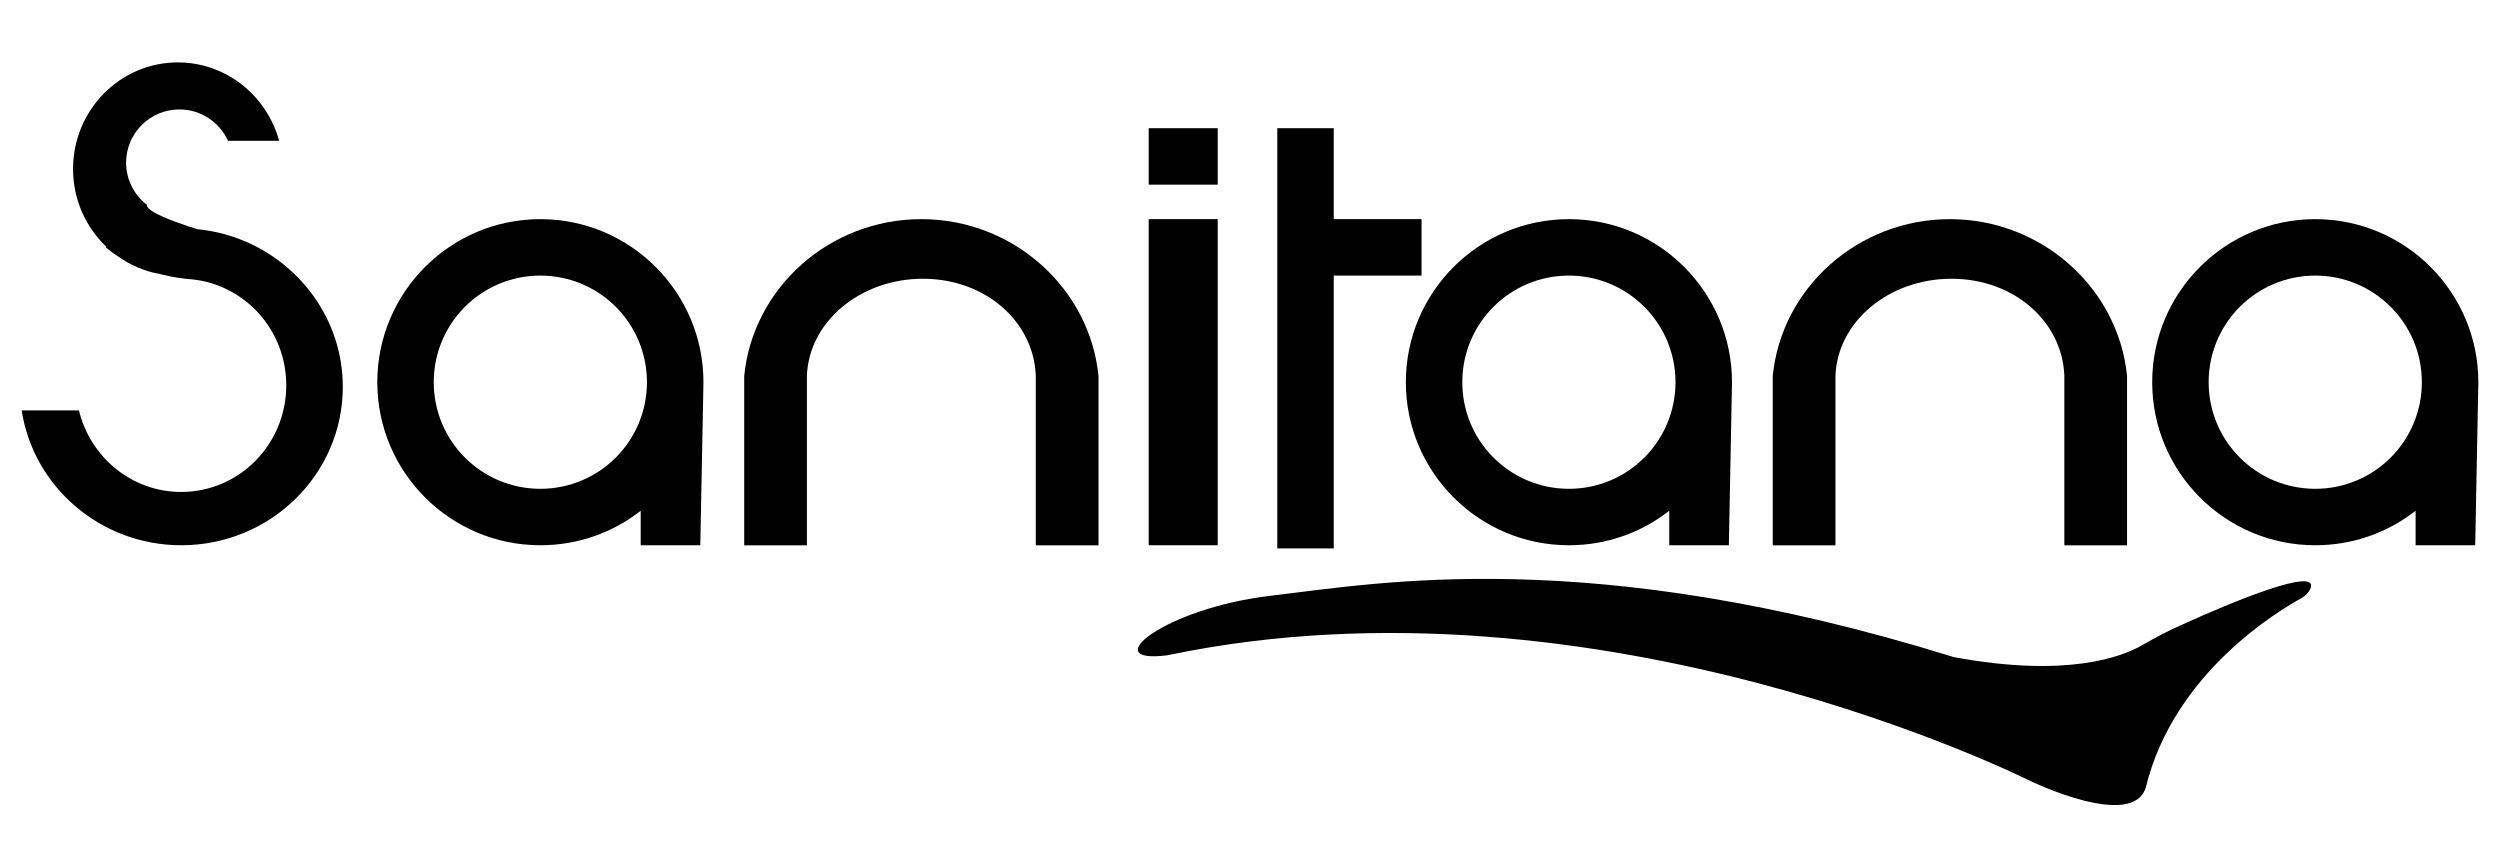
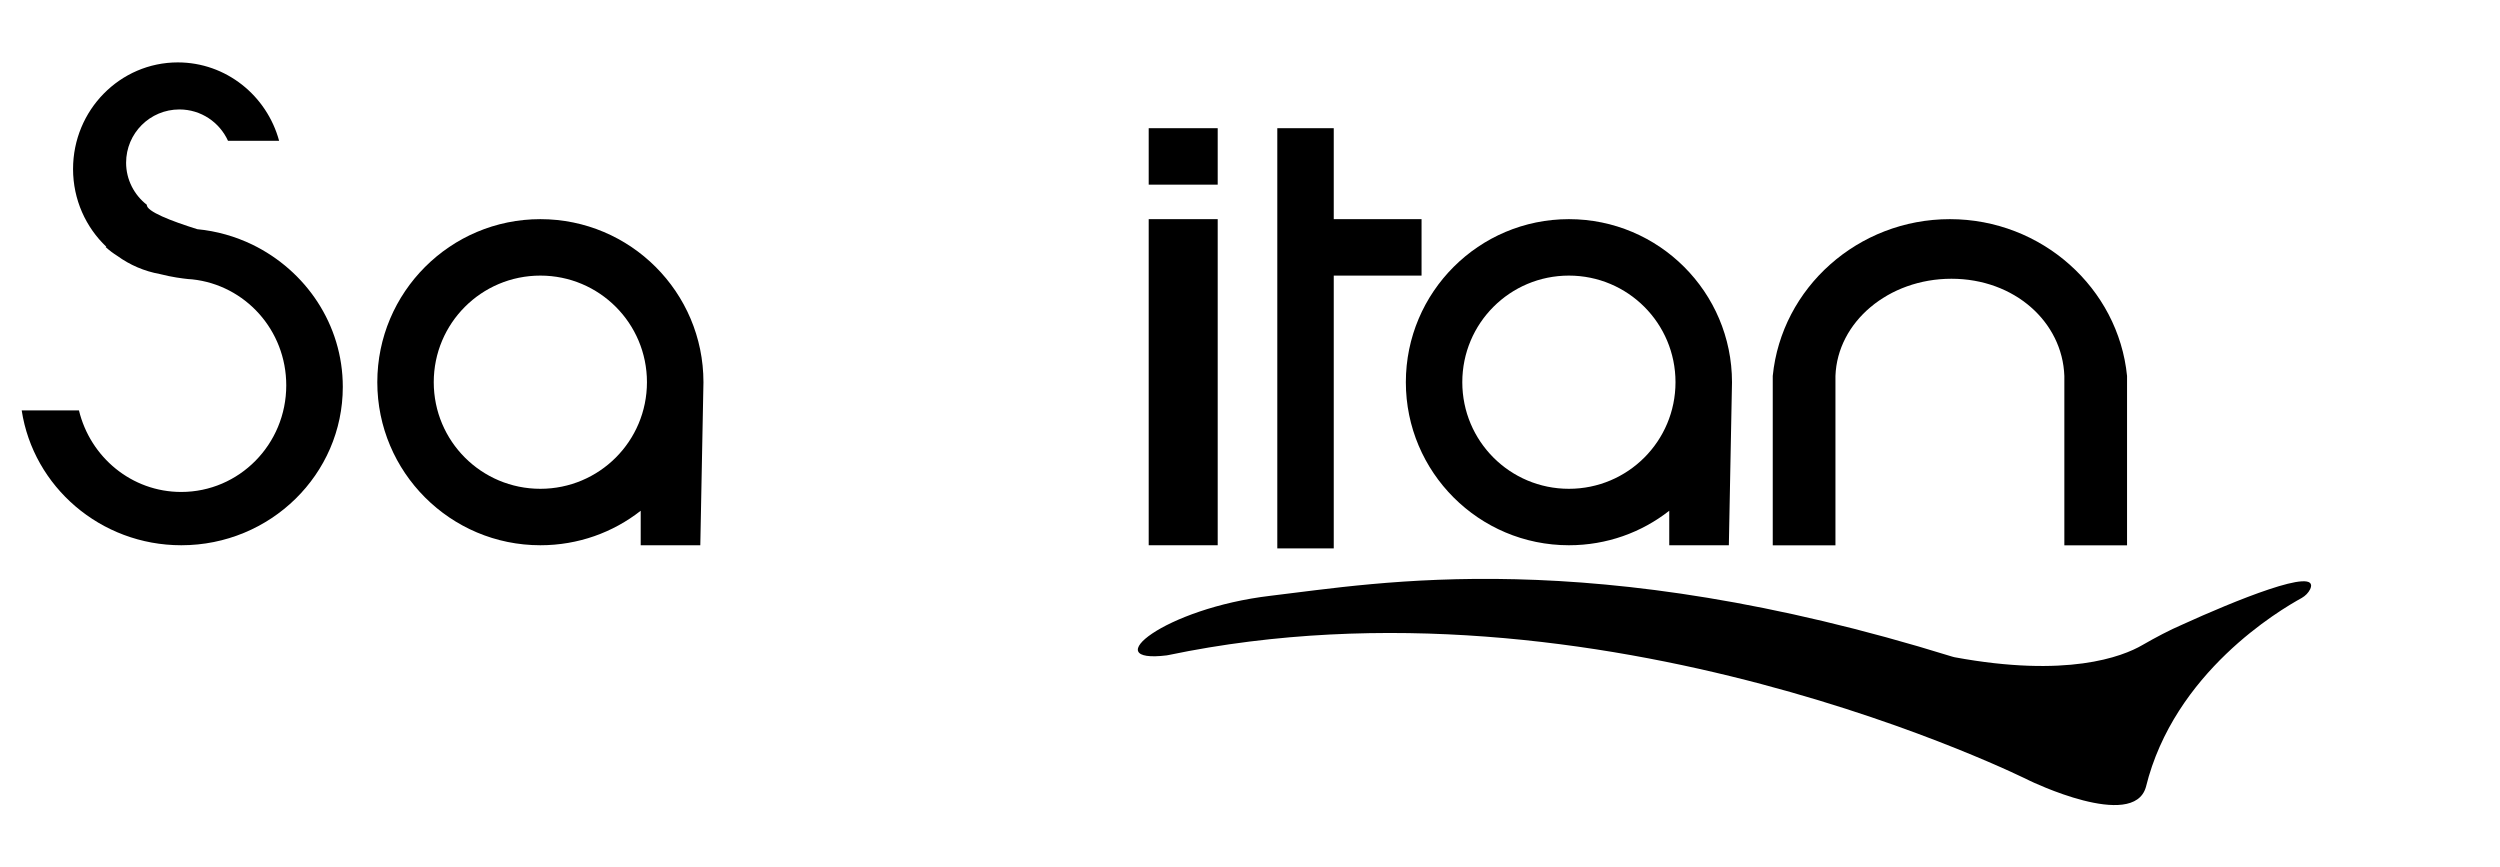
<svg xmlns="http://www.w3.org/2000/svg" version="1.1" id="Camada_1" x="0px" y="0px" viewBox="0 0 500 173.48" style="enable-background:new 0 0 500 173.48;" xml:space="preserve">
  <g>
    <path d="M50.44,48.91L50.44,48.91L50.44,48.91c-3.39-1.63-7.09-2.7-10.98-3.07c-5.21-1.63-10.22-3.57-10.1-4.89l0,0   c-2.51-1.94-4.14-5.02-4.14-8.4c0-5.9,4.77-10.66,10.66-10.66c4.33,0,8.03,2.57,9.72,6.27h10.22c-2.45-9.03-10.6-15.68-20.26-15.68   c-11.54,0-20.95,9.53-20.95,21.32c0,6.15,2.57,11.67,6.65,15.55c-0.06,0-0.06,0.06-0.13,0.06c0.75,0.69,1.51,1.25,2.32,1.76   c2.51,1.82,5.39,3.07,8.53,3.64c2.45,0.63,4.52,0.88,5.64,1c0.31,0,0.56,0.06,0.82,0.06l0,0l0,0c10.6,1.13,18.81,10.16,18.81,21.2   c0,11.79-9.41,21.32-21.01,21.32c-9.91,0-18.19-6.96-20.45-16.31H4.34c2.32,15.24,15.74,26.97,31.92,26.97   c17.81,0,32.3-14.17,32.3-31.67C68.56,64.9,61.16,54.11,50.44,48.91z" />
    <path d="M108.07,43.83c-18,0-32.61,14.61-32.61,32.61s14.61,32.61,32.61,32.61c7.59,0,14.55-2.57,20.07-6.9v6.9h11.92l0.63-32.61   C140.69,58.44,126.07,43.83,108.07,43.83z M108.07,97.76c-11.79,0-21.32-9.53-21.32-21.32s9.53-21.32,21.32-21.32   s21.32,9.53,21.32,21.32S119.86,97.76,108.07,97.76z" />
    <path d="M313.78,43.83c-18,0-32.61,14.61-32.61,32.61s14.61,32.61,32.61,32.61c7.59,0,14.55-2.57,20.07-6.9v6.9h11.92l0.63-32.61   C346.39,58.44,331.78,43.83,313.78,43.83z M313.78,97.76c-11.79,0-21.32-9.53-21.32-21.32s9.53-21.32,21.32-21.32   s21.32,9.53,21.32,21.32S325.57,97.76,313.78,97.76z" />
-     <path d="M463.05,43.83c-18,0-32.61,14.61-32.61,32.61s14.61,32.61,32.61,32.61c7.59,0,14.55-2.57,20.07-6.9v6.9h11.92l0.63-32.61   C495.66,58.44,481.05,43.83,463.05,43.83z M463.05,97.76c-11.79,0-21.32-9.53-21.32-21.32s9.53-21.32,21.32-21.32   s21.32,9.53,21.32,21.32S474.84,97.76,463.05,97.76z" />
-     <path d="M184.27,43.83c-18.38,0-33.68,13.73-35.43,31.36v33.87h12.54V75.19l0,0c0.38-10.79,10.6-19.44,23.2-19.44   s22.2,8.65,22.58,19.44v33.87h12.54V75.19C217.95,57.63,202.65,43.83,184.27,43.83z" />
    <path d="M389.98,43.83c-18.38,0-33.68,13.73-35.43,31.36v33.87h12.54V75.19l0,0c0.38-10.79,10.6-19.44,23.2-19.44   c12.61,0,22.2,8.65,22.58,19.44v33.87h12.54V75.19C423.66,57.63,408.36,43.83,389.98,43.83z" />
    <rect x="229.74" y="43.83" width="13.8" height="65.22" />
    <rect x="229.74" y="25.64" width="13.8" height="11.29" />
    <polygon points="284.31,43.83 266.75,43.83 266.75,25.64 255.46,25.64 255.46,109.68 266.75,109.68 266.75,55.12 284.31,55.12  " />
    <path d="M462.04,117.83c-0.38,0.75-0.94,1.32-1.69,1.76c-4.45,2.45-25.53,14.86-31.17,37.82c-2.51,8.78-23.2-1.25-23.2-1.25   s-85.8-43.21-172.28-25.15c-0.13,0-0.25,0.06-0.31,0.06c-14.17,1.76-0.63-9.41,20.76-11.92c21.45-2.51,63.72-10.35,136.28,12.17   c0.13,0.06,0.31,0.06,0.5,0.13c22.39,4.14,33.49-0.06,37.57-2.45c2.63-1.51,5.33-2.95,8.09-4.14   C446.36,120.41,464.24,113,462.04,117.83z" />
  </g>
</svg>